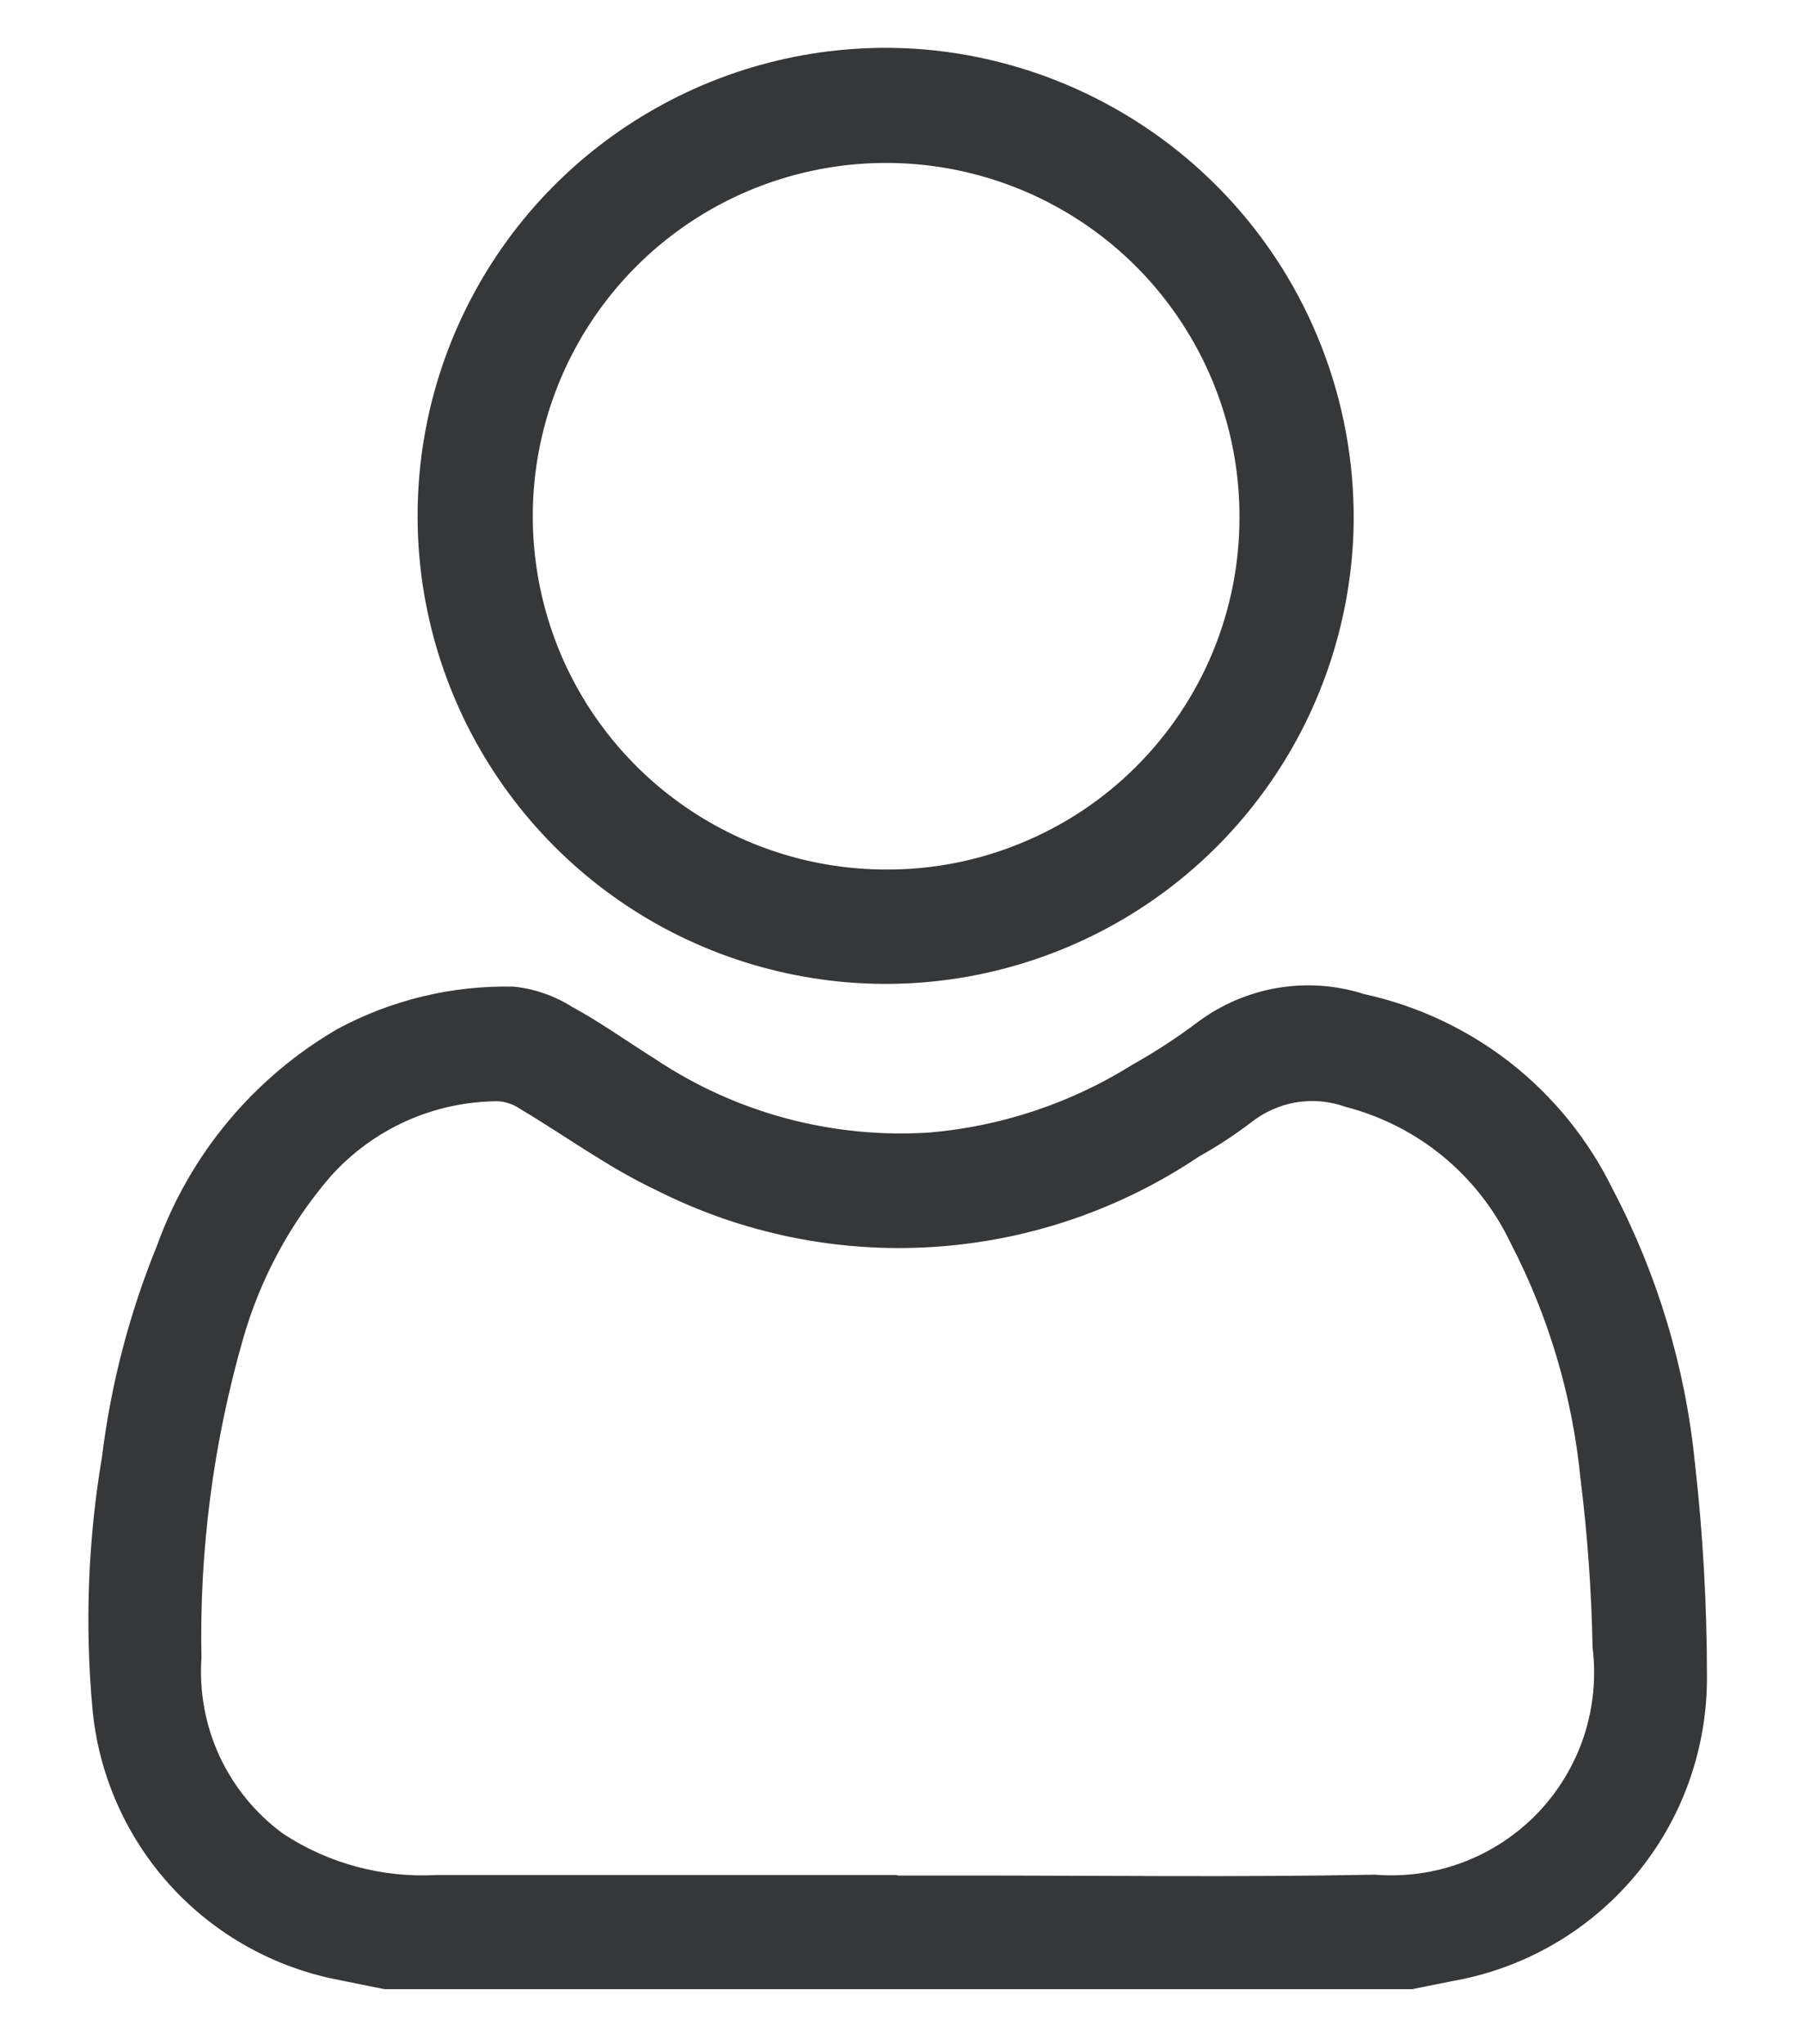
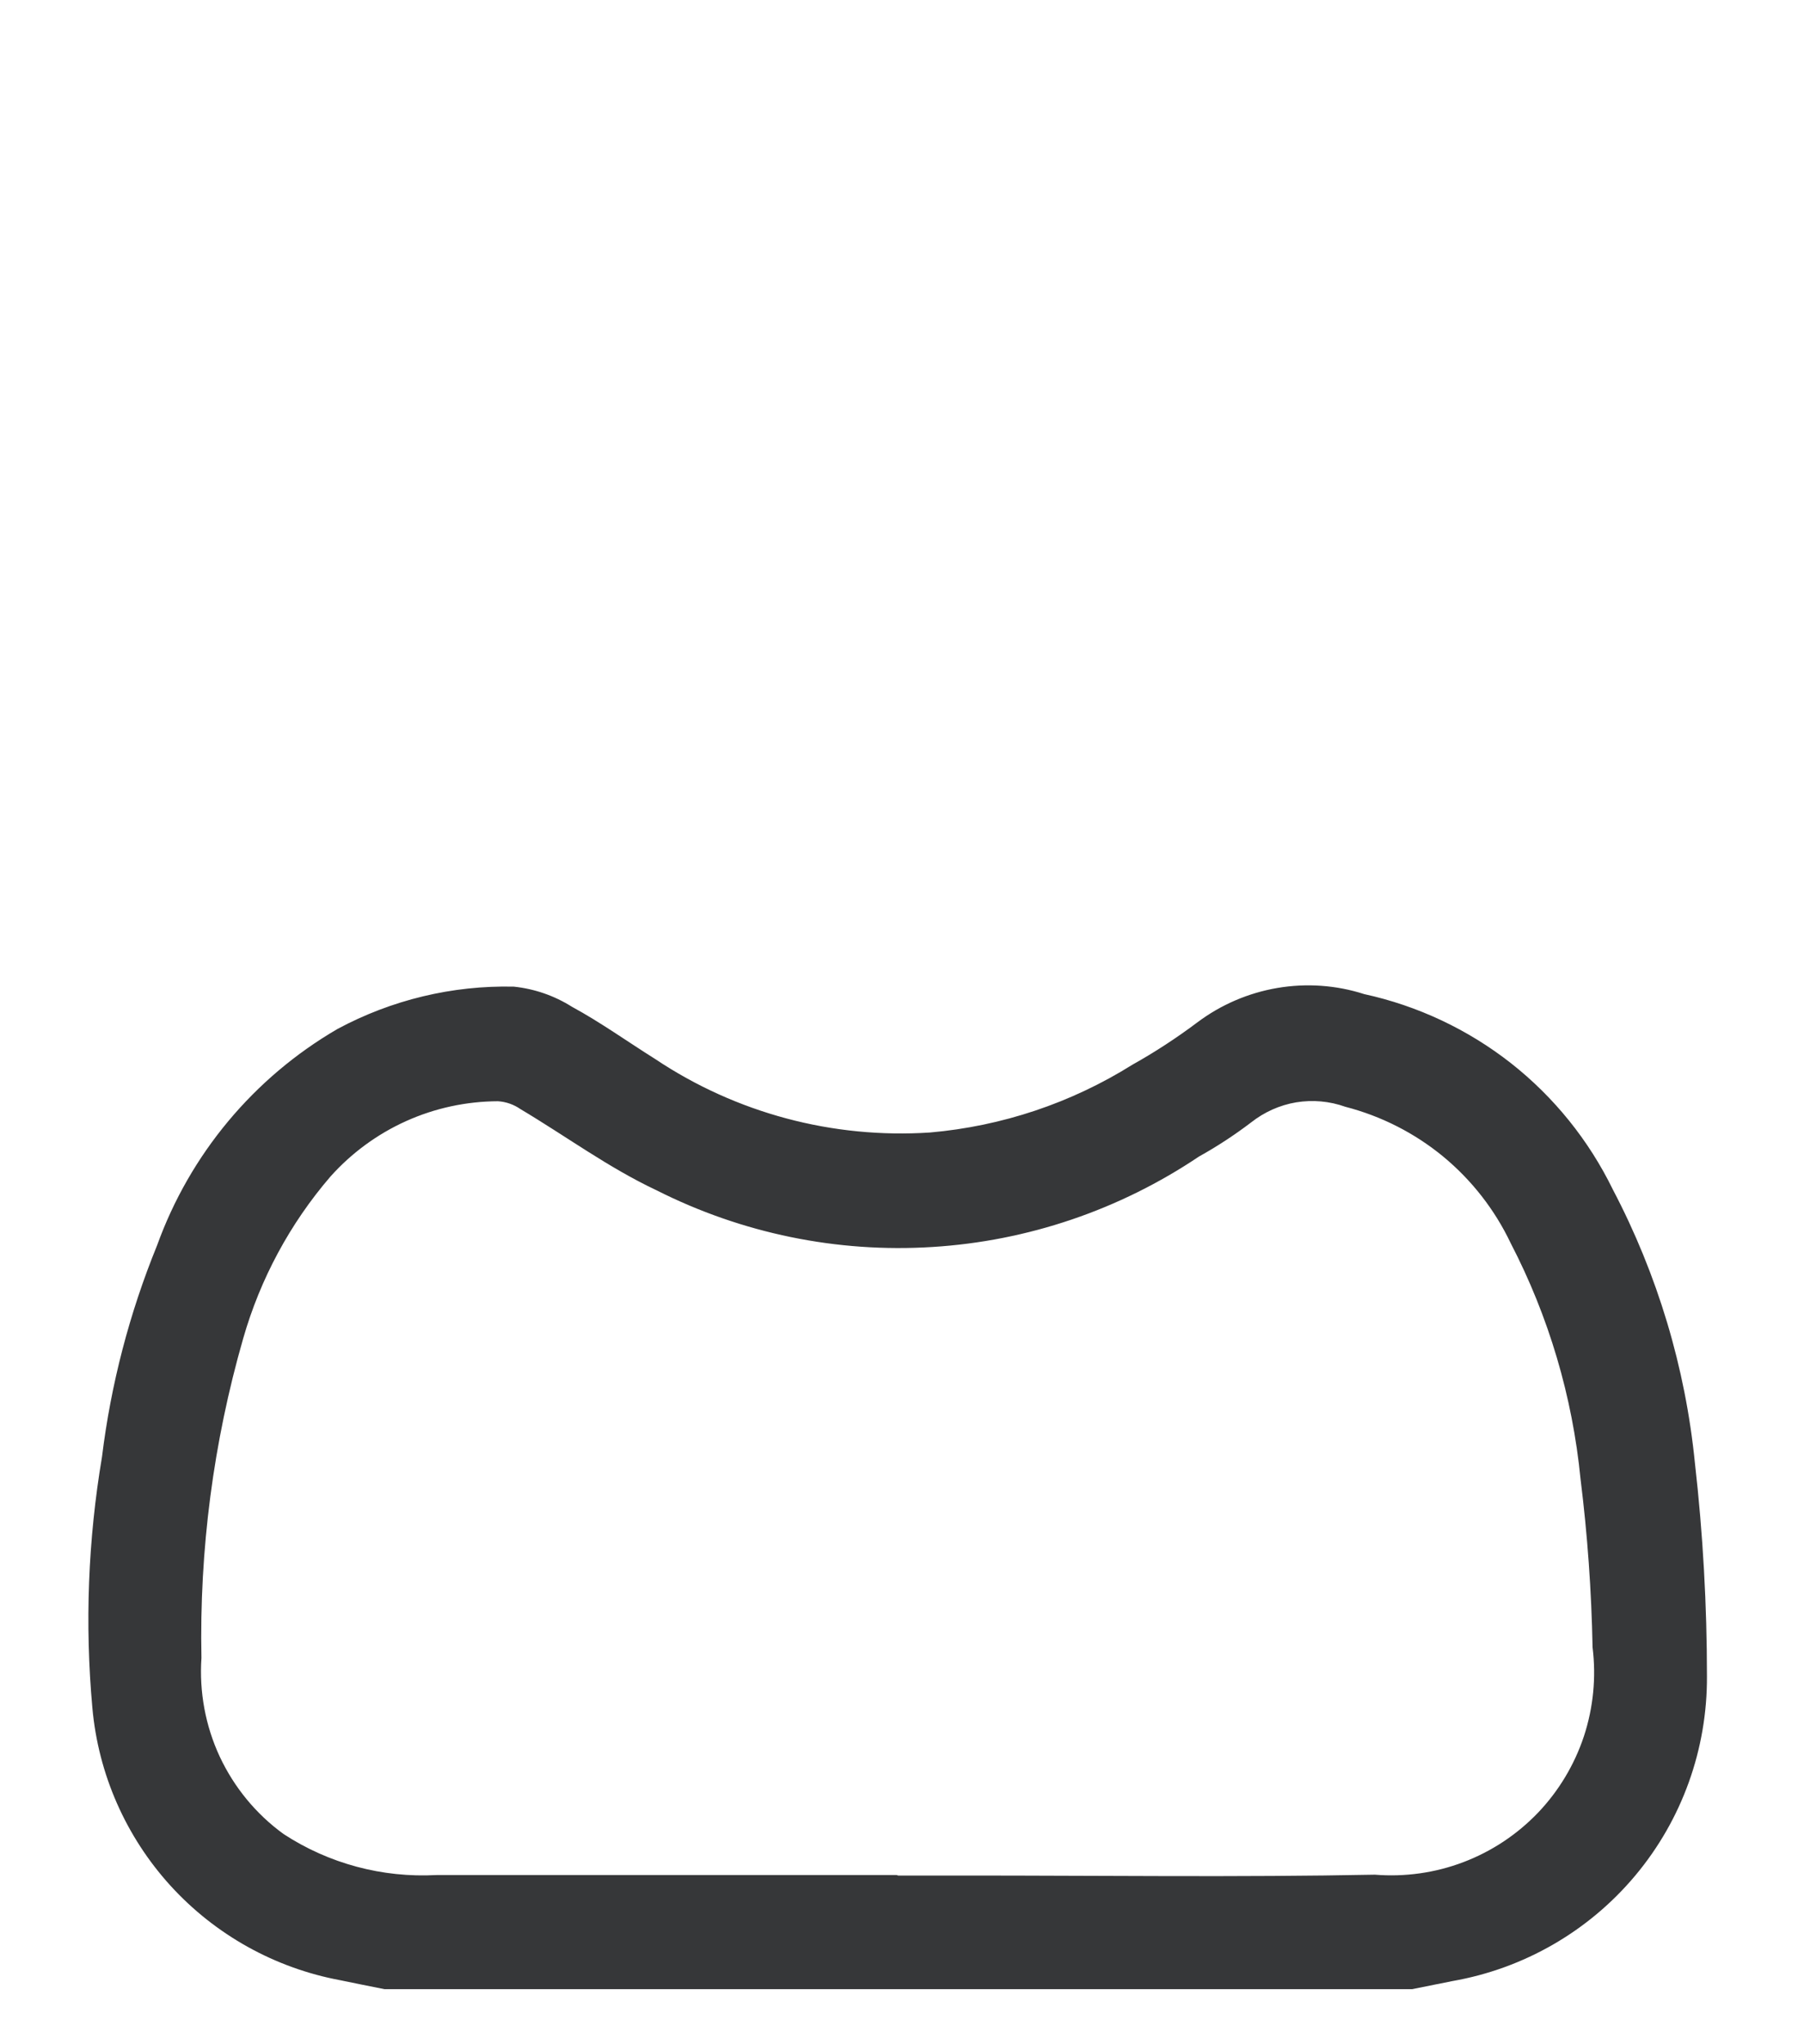
<svg xmlns="http://www.w3.org/2000/svg" width="15" height="17" viewBox="0 0 15 17" fill="none">
  <path d="M3.196 16.542C3.074 16.517 2.953 16.494 2.831 16.468C2.287 16.367 1.791 16.091 1.418 15.682C1.046 15.273 0.817 14.753 0.768 14.202C0.705 13.506 0.732 12.805 0.848 12.116C0.922 11.512 1.076 10.921 1.306 10.357C1.579 9.599 2.11 8.962 2.806 8.557C3.256 8.315 3.762 8.193 4.273 8.205C4.444 8.223 4.609 8.28 4.755 8.372C4.994 8.502 5.217 8.662 5.448 8.807C6.121 9.257 6.924 9.471 7.732 9.418C8.33 9.366 8.907 9.173 9.416 8.854C9.604 8.749 9.784 8.631 9.956 8.502C10.152 8.355 10.38 8.257 10.621 8.216C10.862 8.175 11.11 8.192 11.343 8.267C11.788 8.364 12.206 8.561 12.564 8.842C12.922 9.124 13.211 9.483 13.411 9.893C13.782 10.6 14.014 11.372 14.093 12.167C14.16 12.756 14.193 13.348 14.193 13.941C14.196 14.546 13.986 15.132 13.598 15.596C13.21 16.06 12.671 16.371 12.075 16.475L11.741 16.542H3.196ZM7.468 15.597H8.032C9.166 15.597 10.301 15.612 11.432 15.59C11.682 15.61 11.933 15.575 12.167 15.486C12.402 15.397 12.613 15.257 12.787 15.076C12.96 14.895 13.091 14.677 13.17 14.439C13.248 14.201 13.273 13.949 13.242 13.7C13.233 13.232 13.2 12.765 13.142 12.3C13.075 11.615 12.878 10.949 12.561 10.338C12.429 10.06 12.237 9.814 12 9.618C11.762 9.422 11.484 9.281 11.186 9.204C11.055 9.157 10.915 9.145 10.778 9.167C10.641 9.19 10.512 9.248 10.403 9.334C10.265 9.439 10.12 9.534 9.969 9.618C9.31 10.061 8.545 10.321 7.753 10.37C6.96 10.42 6.169 10.257 5.46 9.899C5.06 9.711 4.705 9.448 4.327 9.223C4.272 9.185 4.207 9.162 4.14 9.158C3.877 9.159 3.617 9.215 3.377 9.323C3.137 9.431 2.922 9.589 2.747 9.785C2.411 10.176 2.164 10.635 2.022 11.131C1.774 11.994 1.657 12.89 1.675 13.788C1.656 14.07 1.708 14.352 1.827 14.608C1.947 14.864 2.129 15.086 2.358 15.252C2.734 15.498 3.179 15.617 3.628 15.593C4.904 15.593 6.18 15.593 7.456 15.593" fill="#363739" />
-   <path d="M11.254 4.422C11.227 5.199 10.969 5.951 10.511 6.58C10.054 7.209 9.418 7.686 8.687 7.95C7.955 8.215 7.161 8.254 6.407 8.062C5.653 7.871 4.974 7.458 4.457 6.877C3.94 6.296 3.609 5.574 3.506 4.803C3.404 4.032 3.534 3.248 3.882 2.552C4.229 1.856 4.777 1.28 5.455 0.899C6.132 0.517 6.909 0.347 7.684 0.411C8.679 0.497 9.603 0.96 10.268 1.706C10.932 2.452 11.284 3.424 11.254 4.422ZM10.306 4.299C10.307 3.718 10.136 3.15 9.814 2.666C9.493 2.182 9.035 1.805 8.498 1.581C7.962 1.358 7.372 1.298 6.802 1.41C6.232 1.522 5.708 1.8 5.296 2.21C4.884 2.62 4.603 3.143 4.488 3.712C4.373 4.282 4.43 4.872 4.65 5.41C4.871 5.947 5.246 6.407 5.729 6.731C6.211 7.055 6.778 7.229 7.359 7.231C7.745 7.234 8.129 7.16 8.486 7.013C8.844 6.867 9.169 6.652 9.443 6.379C9.717 6.106 9.935 5.782 10.083 5.425C10.231 5.068 10.307 4.685 10.306 4.299Z" fill="#363739" />
</svg>